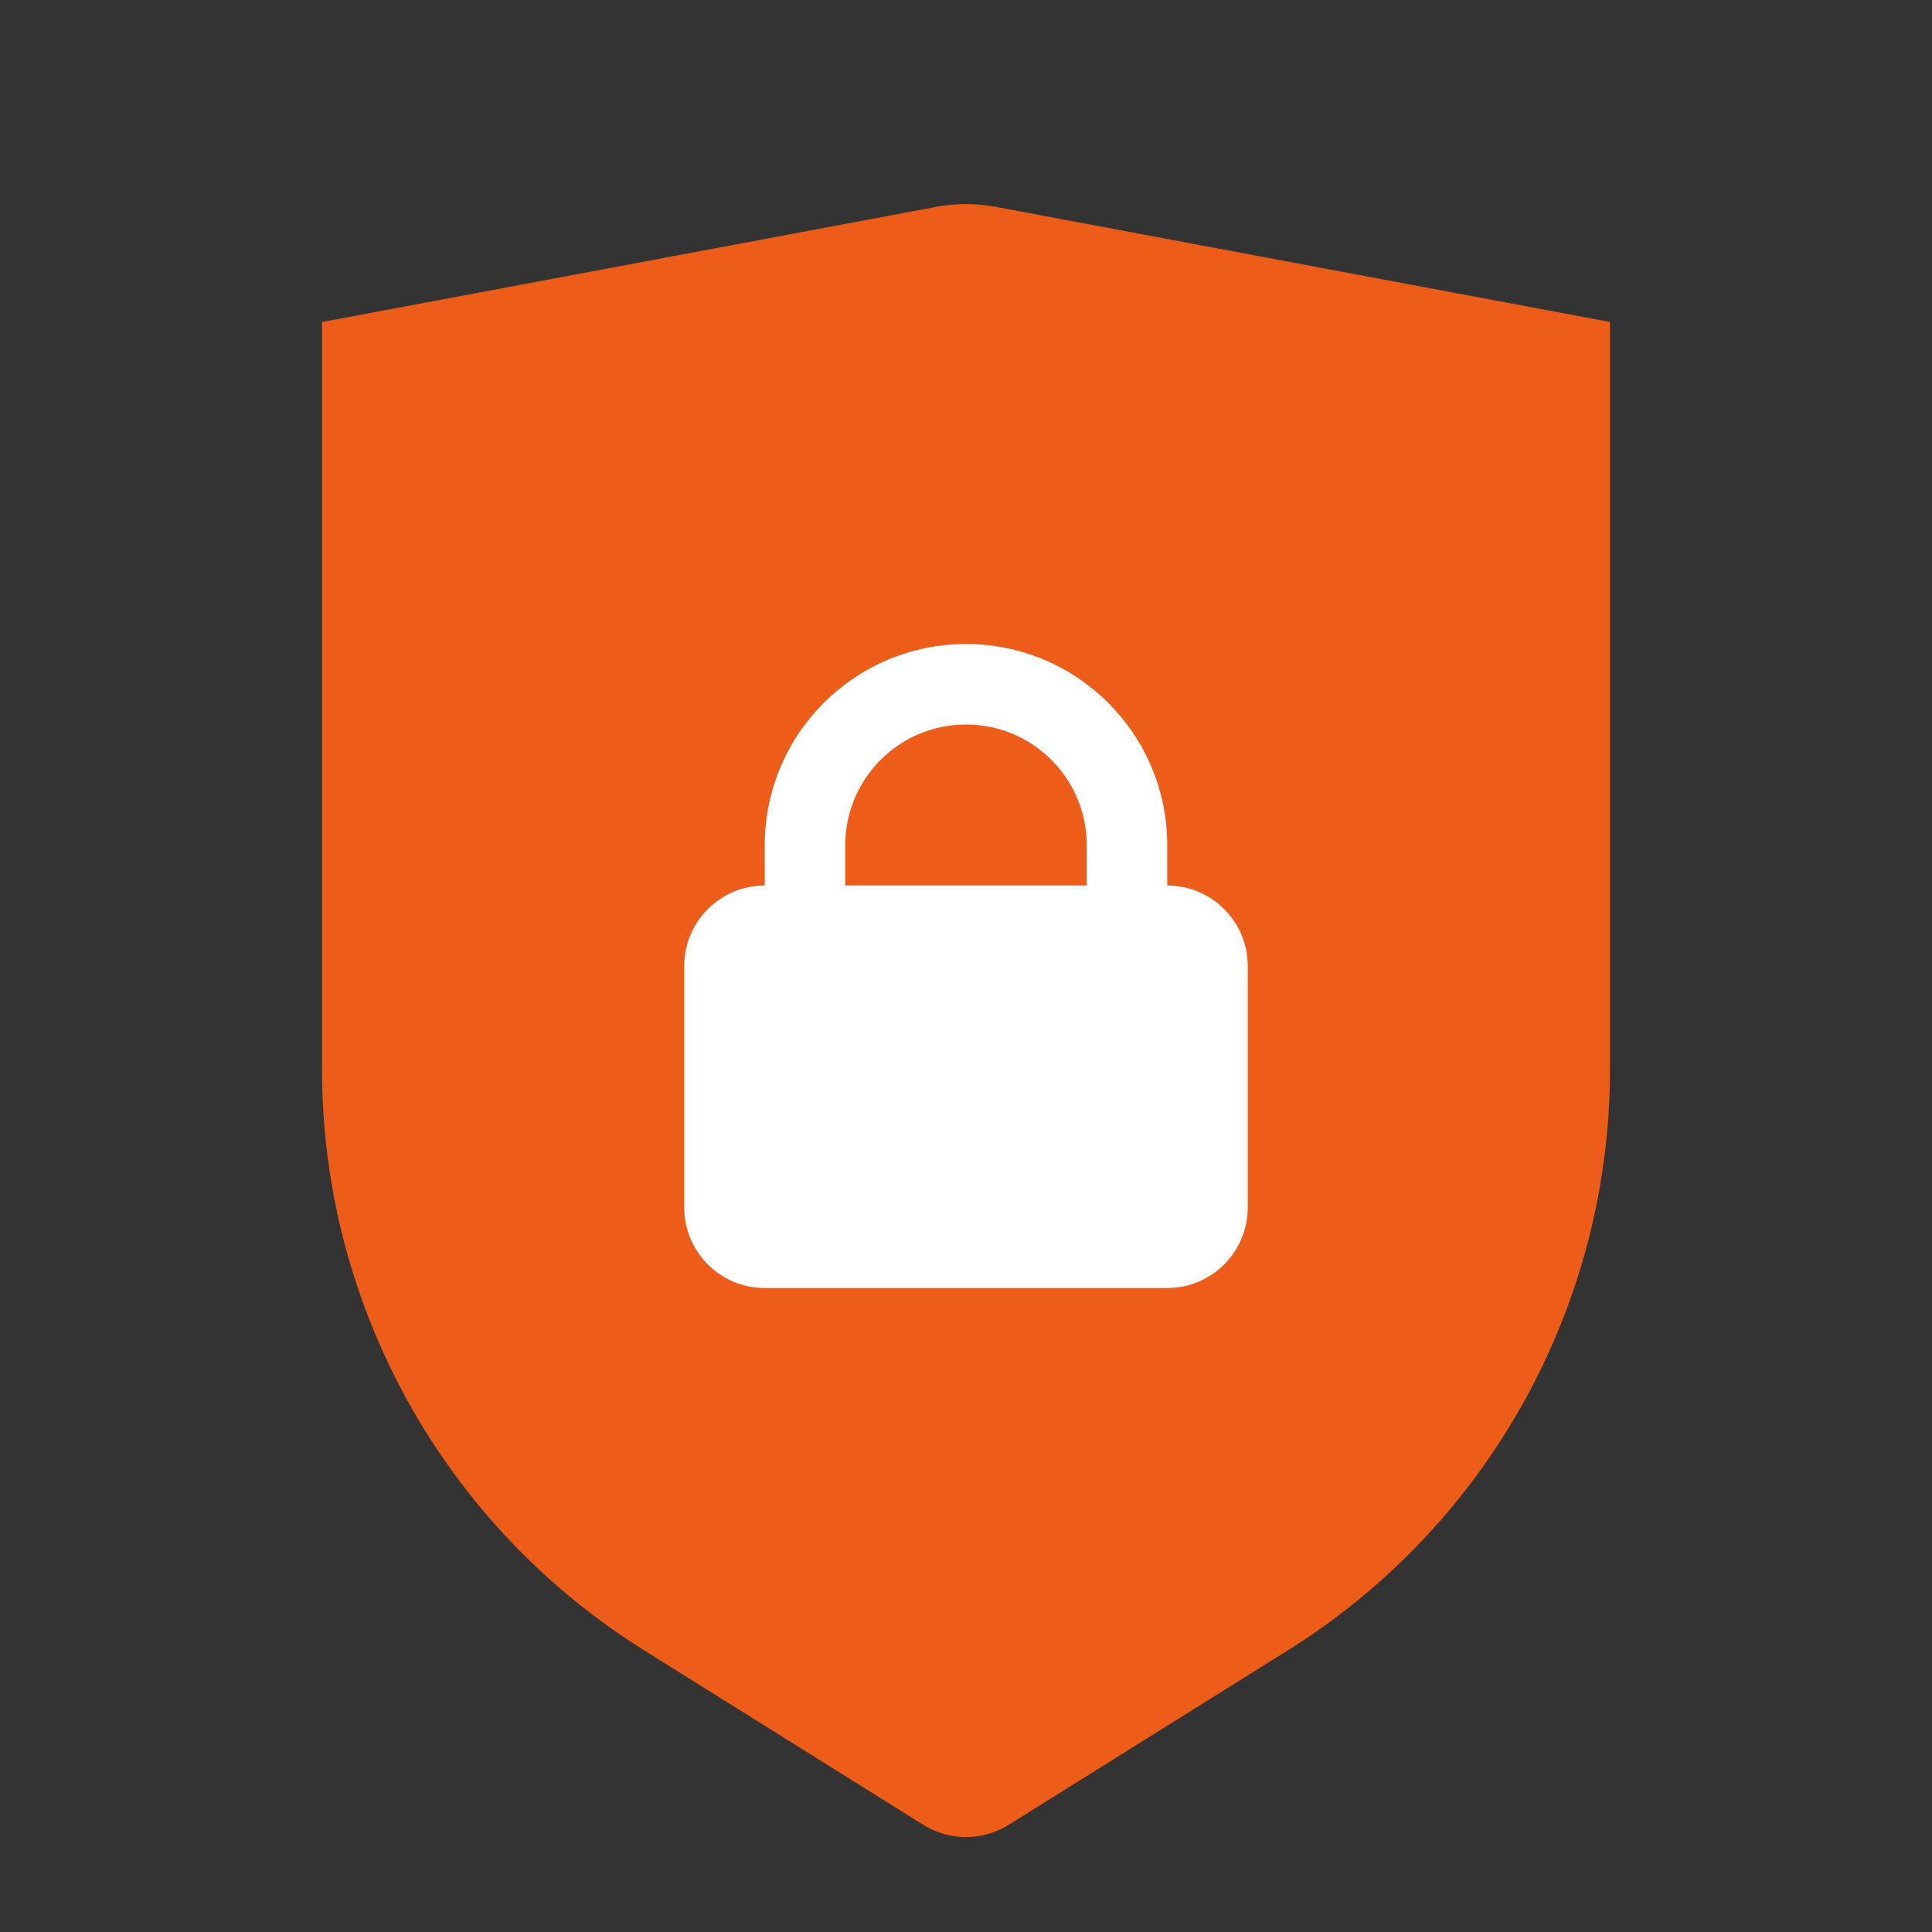
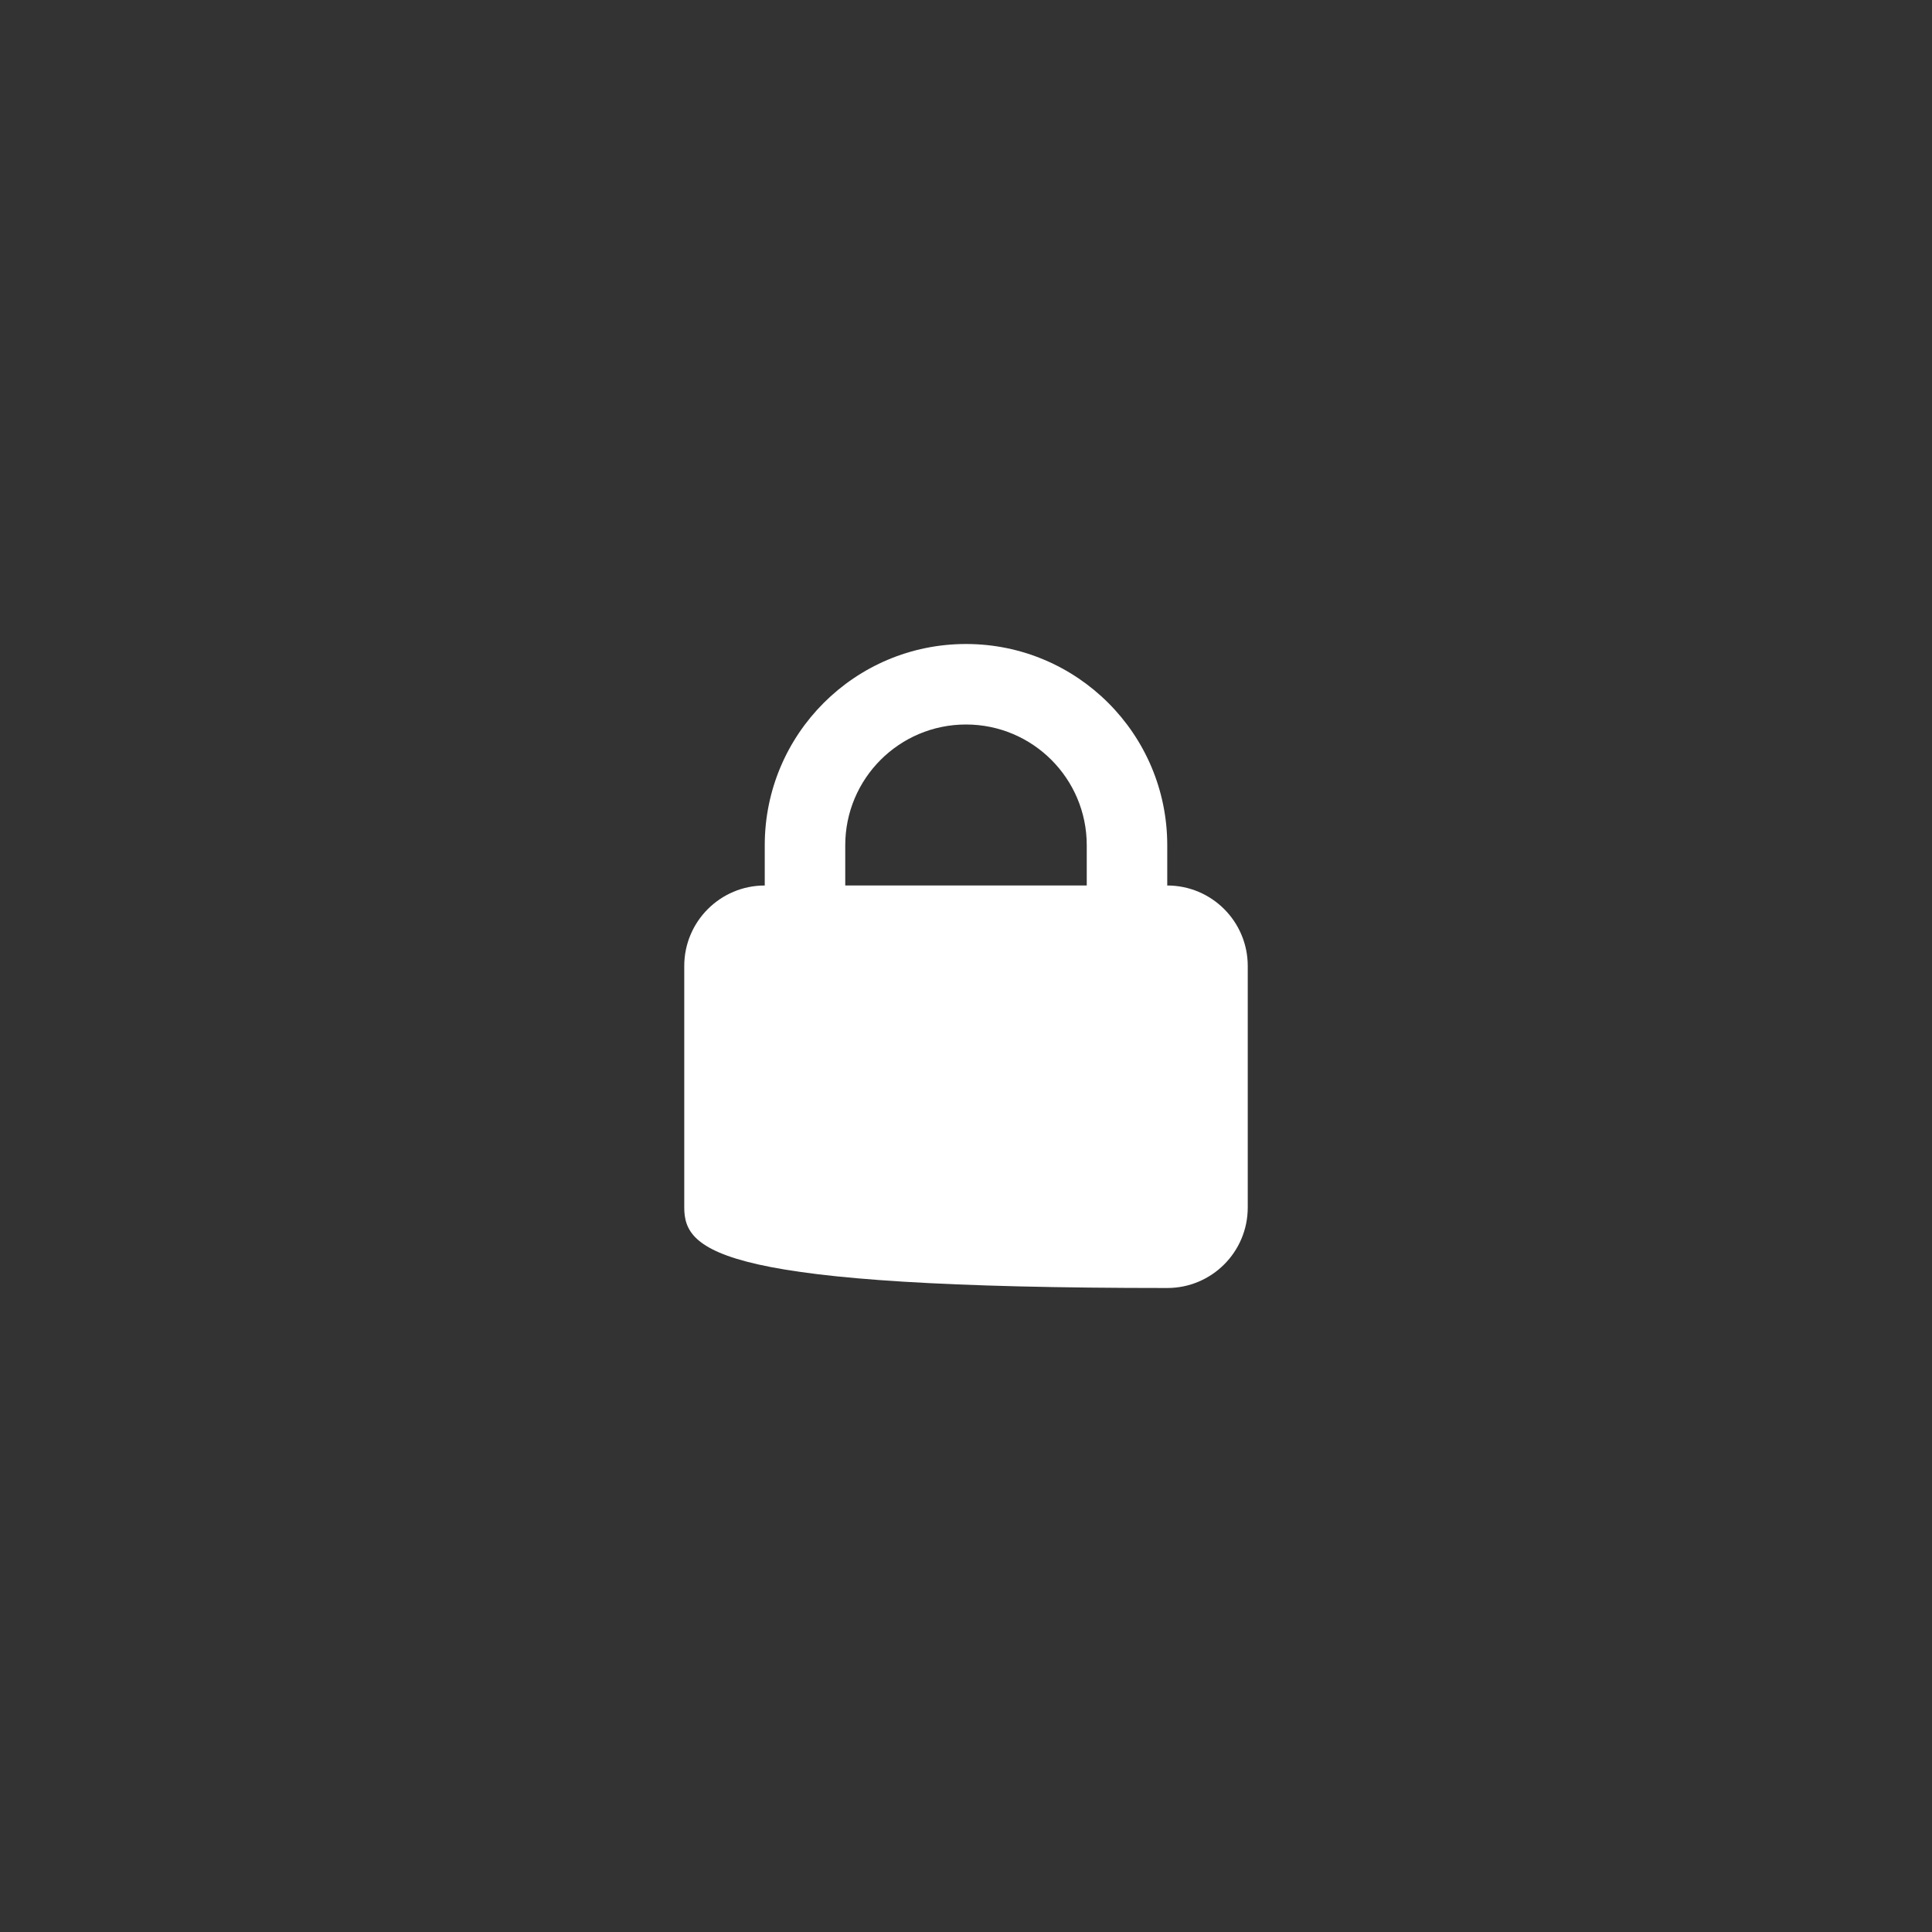
<svg xmlns="http://www.w3.org/2000/svg" width="60" height="60" viewBox="0 0 60 60" fill="none">
  <rect x="0" y="0" width="60" height="60" fill="#333333" stroke="none" />
-   <path fill-rule="evenodd" clip-rule="evenodd" d="M10 10L29.079 6.423C29.688 6.309 30.312 6.309 30.921 6.423L50 10V33.208C50 40.544 46.221 47.362 40 51.25L31.325 56.672C30.514 57.179 29.486 57.179 28.675 56.672L20 51.25C13.779 47.362 10 40.544 10 33.208V10Z" fill="#ED5C18" />
-   <path fill-rule="evenodd" clip-rule="evenodd" d="M36.25 27.5C37.631 27.5 38.75 28.619 38.75 30V37.5C38.75 38.881 37.631 40 36.25 40H23.75C22.369 40 21.25 38.881 21.25 37.5V30C21.25 28.619 22.369 27.5 23.75 27.5V26.25C23.75 22.798 26.548 20 30 20C33.452 20 36.25 22.798 36.25 26.25V27.5ZM30 22.5C27.929 22.5 26.25 24.179 26.25 26.25V27.5H33.75V26.25C33.75 24.179 32.071 22.5 30 22.5Z" fill="white" />
+   <path fill-rule="evenodd" clip-rule="evenodd" d="M36.25 27.5C37.631 27.5 38.75 28.619 38.75 30V37.5C38.75 38.881 37.631 40 36.25 40C22.369 40 21.25 38.881 21.25 37.5V30C21.25 28.619 22.369 27.5 23.75 27.5V26.25C23.75 22.798 26.548 20 30 20C33.452 20 36.25 22.798 36.25 26.25V27.5ZM30 22.5C27.929 22.5 26.25 24.179 26.25 26.25V27.5H33.75V26.25C33.75 24.179 32.071 22.5 30 22.5Z" fill="white" />
</svg>